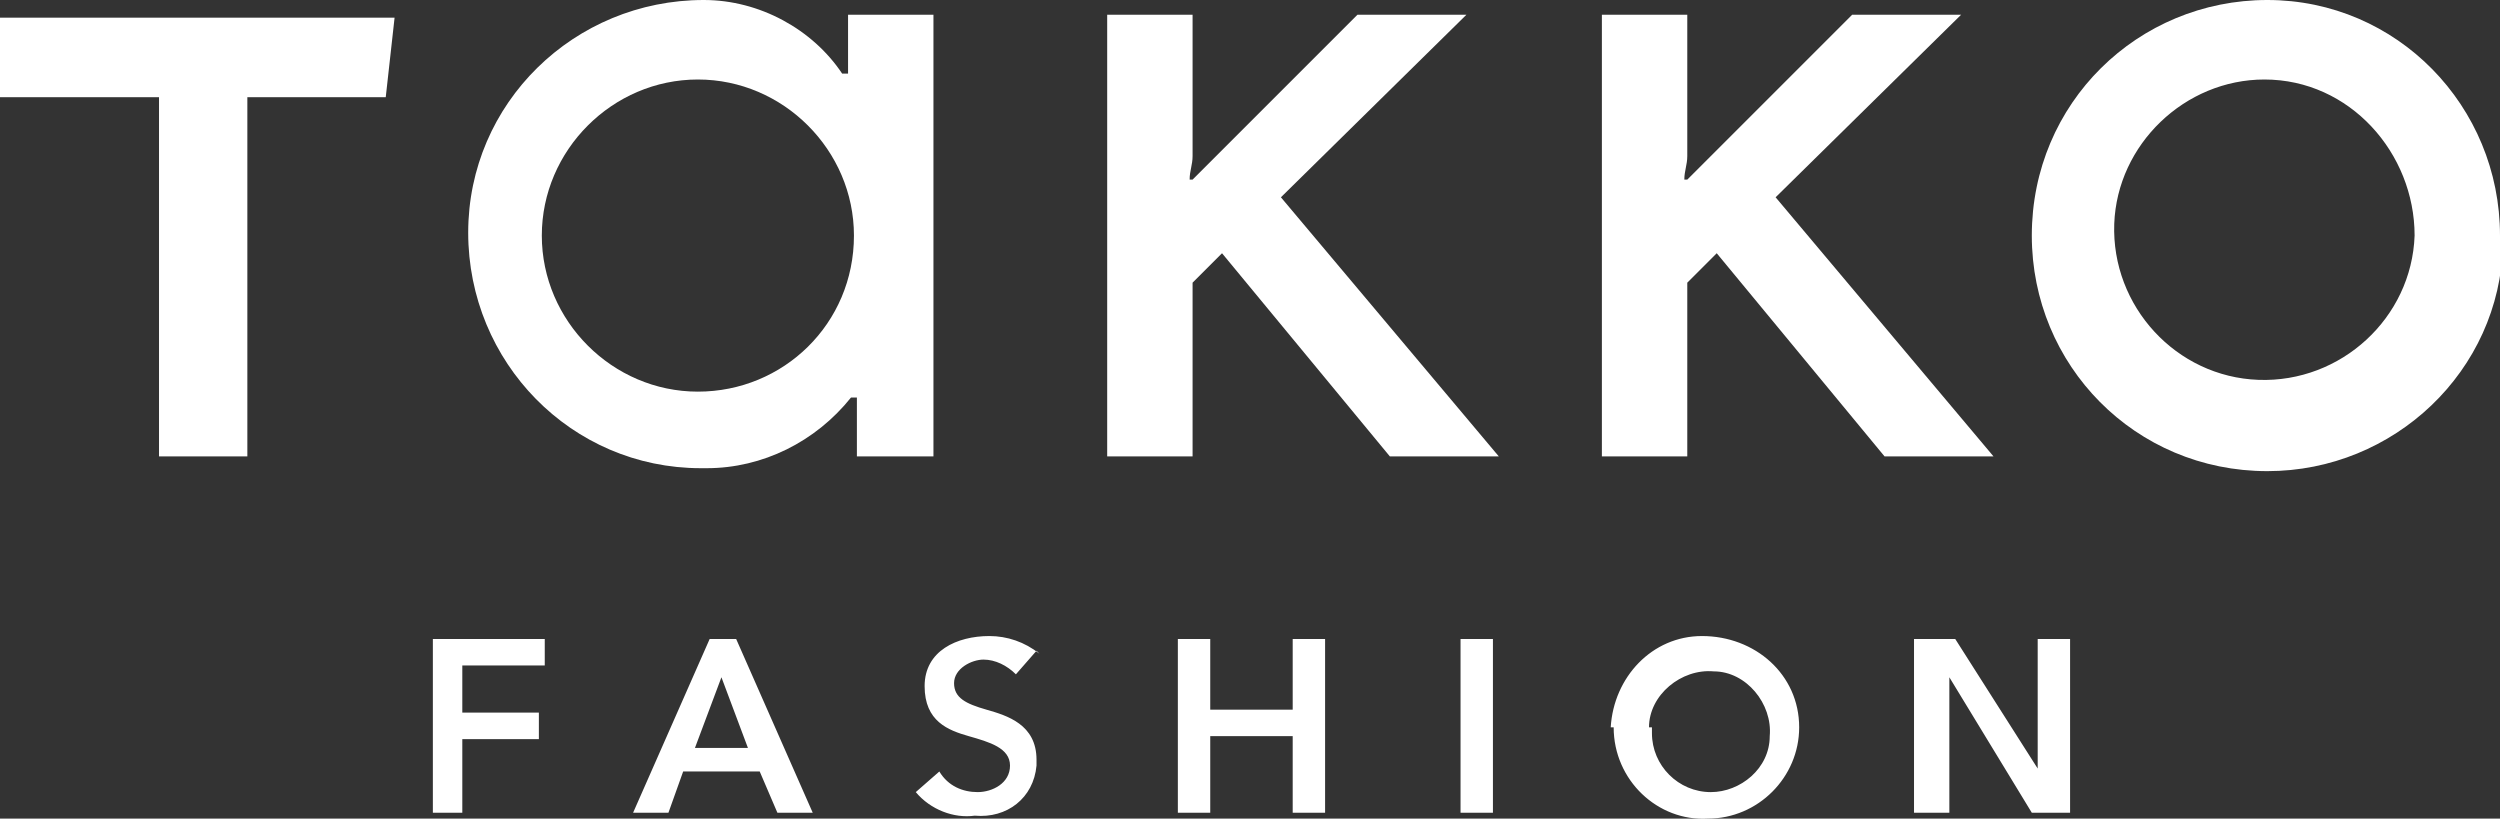
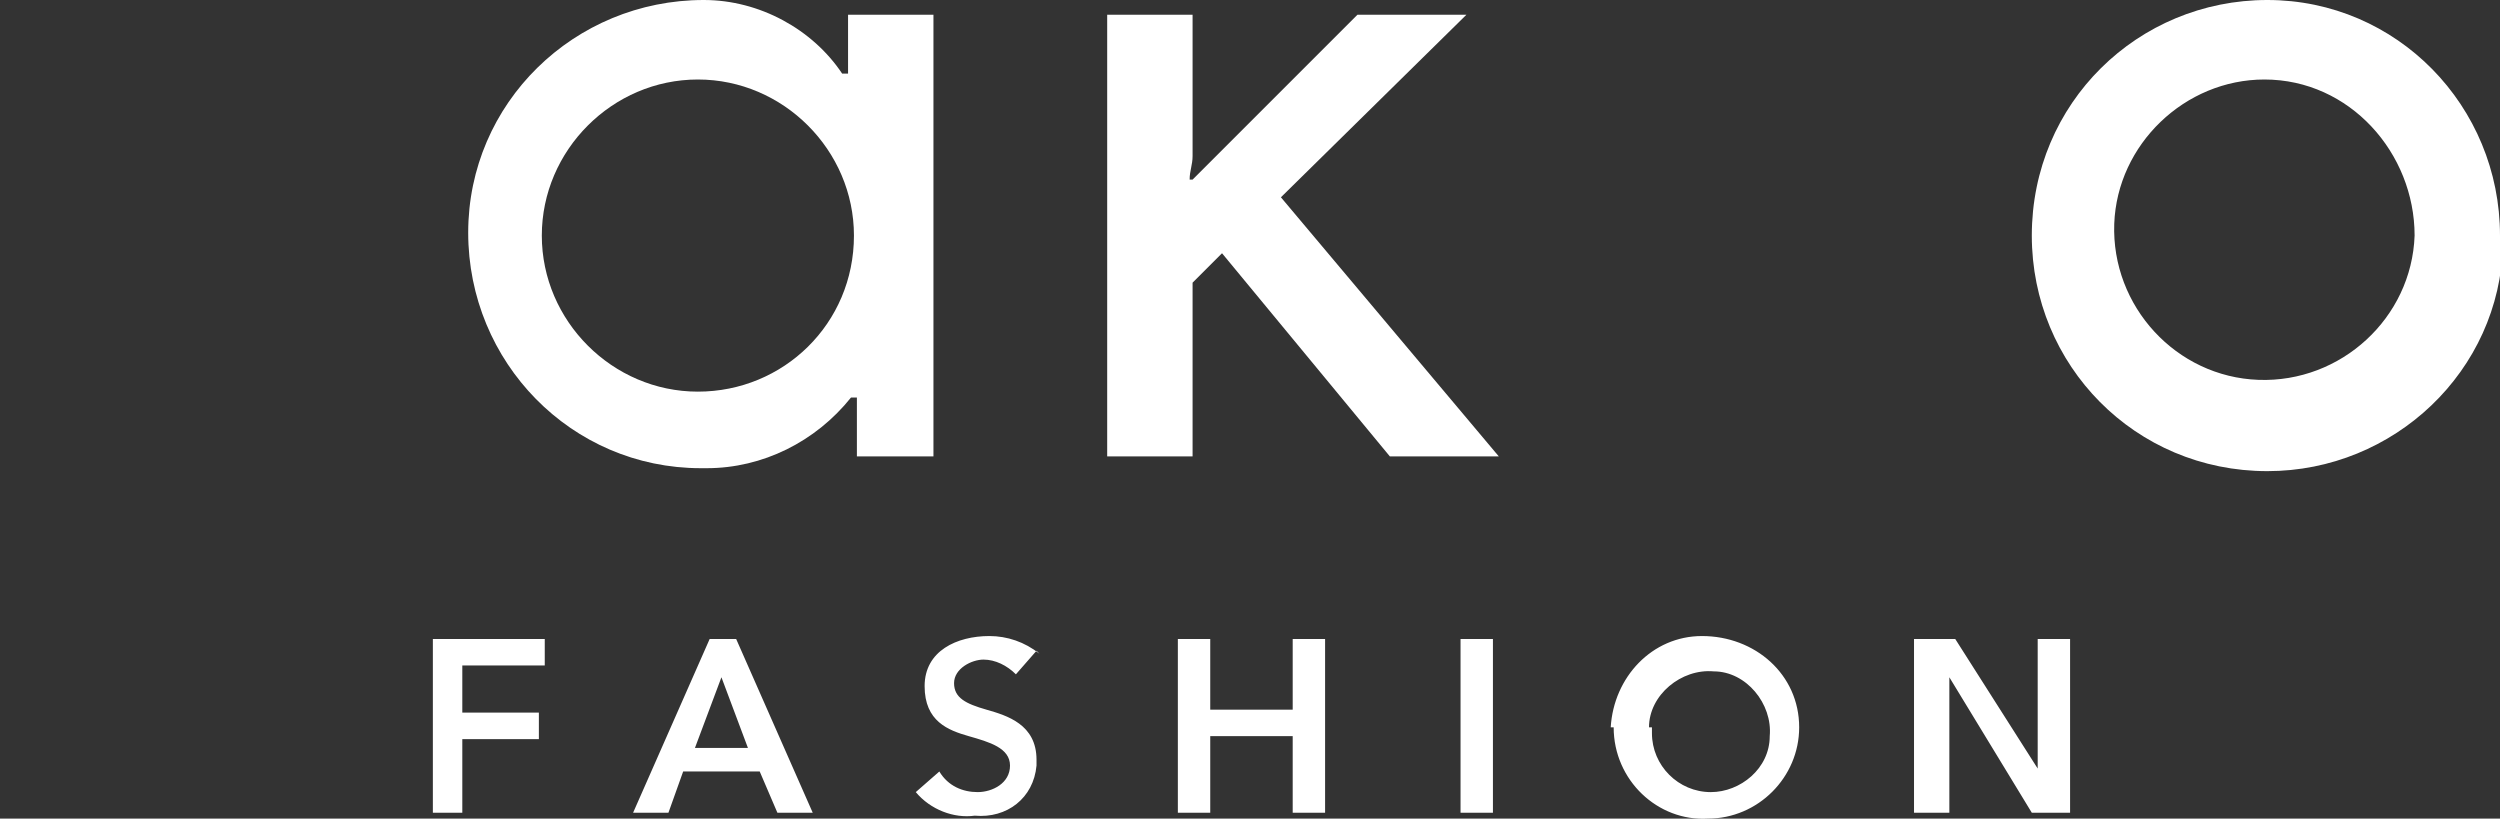
<svg xmlns="http://www.w3.org/2000/svg" id="Ebene_1" version="1.1" viewBox="0 0 84.9 27.8">
  <rect x="0" y="0" width="84.9" height="27.8" fill="#333333" stroke="none" />
  <defs>
    <style> .st0 { fill: #fff; } </style>
  </defs>
  <g id="TakkoLogo_Schriftzug_schwarz_rgb">
    <g id="Gruppe_15">
      <path id="Pfad_65" class="st0" d="M29,8h0c0,3-2.4,5.3-5.3,5.3s-5.3-2.4-5.3-5.3,2.4-5.3,5.3-5.3c2.9,0,5.3,2.4,5.3,5.3M31.7,15.5V.5h-2.9v.9c0,.4,0,1.1,0,1.1h-.2C27.6,1,25.8,0,23.9,0c-4.4,0-8,3.5-8,7.9s3.5,8,7.9,8c0,0,.1,0,.2,0,1.9,0,3.7-.9,4.9-2.4h.2s0,.7,0,1.1v.9h2.9Z" />
-       <path id="Pfad_66" class="st0" d="M8.4,3.3h4.7l.3-2.7H0v2.7h5.4v12.2h3V3.3Z" />
      <path id="Pfad_67" class="st0" d="M40.5.5h-2.9v15h2.9v-5.9l1-1,5.7,6.9h3.7l-7.4-8.8,6.3-6.2h-3.7l-5.6,5.6h-.1c0-.3.1-.5.1-.8V.5Z" />
      <path id="Pfad_68" class="st0" d="M82,8c-.1,2.8-2.5,5-5.3,4.9-2.8-.1-5-2.5-4.9-5.3.1-2.7,2.4-4.9,5.1-4.9,2.9,0,5.1,2.5,5.1,5.3M84.9,8C84.9,3.6,81.4,0,77,0c-4.4,0-8,3.5-8,8,0,4.4,3.5,8,8,8,0,0,0,0,0,0,4.3,0,7.9-3.4,8-7.7,0,0,0-.1,0-.2" />
-       <path id="Pfad_69" class="st0" d="M57.3.5h-2.9v15h2.9v-5.9l1-1,5.7,6.9h3.7l-7.4-8.8,6.3-6.2h-3.7l-5.6,5.6h-.1c0-.3.1-.5.1-.8V.5Z" />
    </g>
    <g id="Gruppe_16">
      <path id="Pfad_70" class="st0" d="M65.1,27.6h1.1v-4.6h0l2.8,4.6h1.3v-5.9h-1.1v4.4h0l-2.8-4.4h-1.4v5.9ZM56,24.7c0-1.1,1.1-2,2.2-1.9,1.1,0,2,1.1,1.9,2.2,0,1.1-1,1.9-2,1.9-1.1,0-2-.9-2-2,0,0,0-.1,0-.2M54.8,24.7c0,1.8,1.5,3.2,3.2,3.1,1.7,0,3.1-1.4,3.1-3.1,0-1.8-1.5-3.1-3.3-3.1-1.7,0-3,1.4-3.1,3.1M49.6,27.6h1.1v-5.9h-1.1v5.9ZM40,27.6h1.1v-2.6h2.8v2.6h1.1v-5.9h-1.1v2.4h-2.8v-2.4h-1.1v5.9ZM35.3,22.2c-.5-.4-1.1-.6-1.7-.6-1.1,0-2.2.5-2.2,1.7s.8,1.5,1.5,1.7c.7.2,1.4.4,1.4,1s-.6.9-1.1.9c-.5,0-1-.2-1.3-.7l-.8.7c.5.6,1.3.9,2,.8,1.1.1,2-.6,2.1-1.7,0,0,0-.2,0-.2,0-1.2-1-1.5-1.7-1.7-.7-.2-1.1-.4-1.1-.9s.6-.8,1-.8c.4,0,.8.2,1.1.5l.7-.8ZM23.6,25.4l.9-2.4.9,2.4h-1.8ZM21.5,27.6h1.2l.5-1.4h2.6l.6,1.4h1.2l-2.6-5.9h-.9l-2.6,5.9ZM14.6,27.6h1.1v-2.5h2.6v-.9h-2.6v-1.6h2.8v-.9h-3.8v5.9Z" />
    </g>
  </g>
</svg>